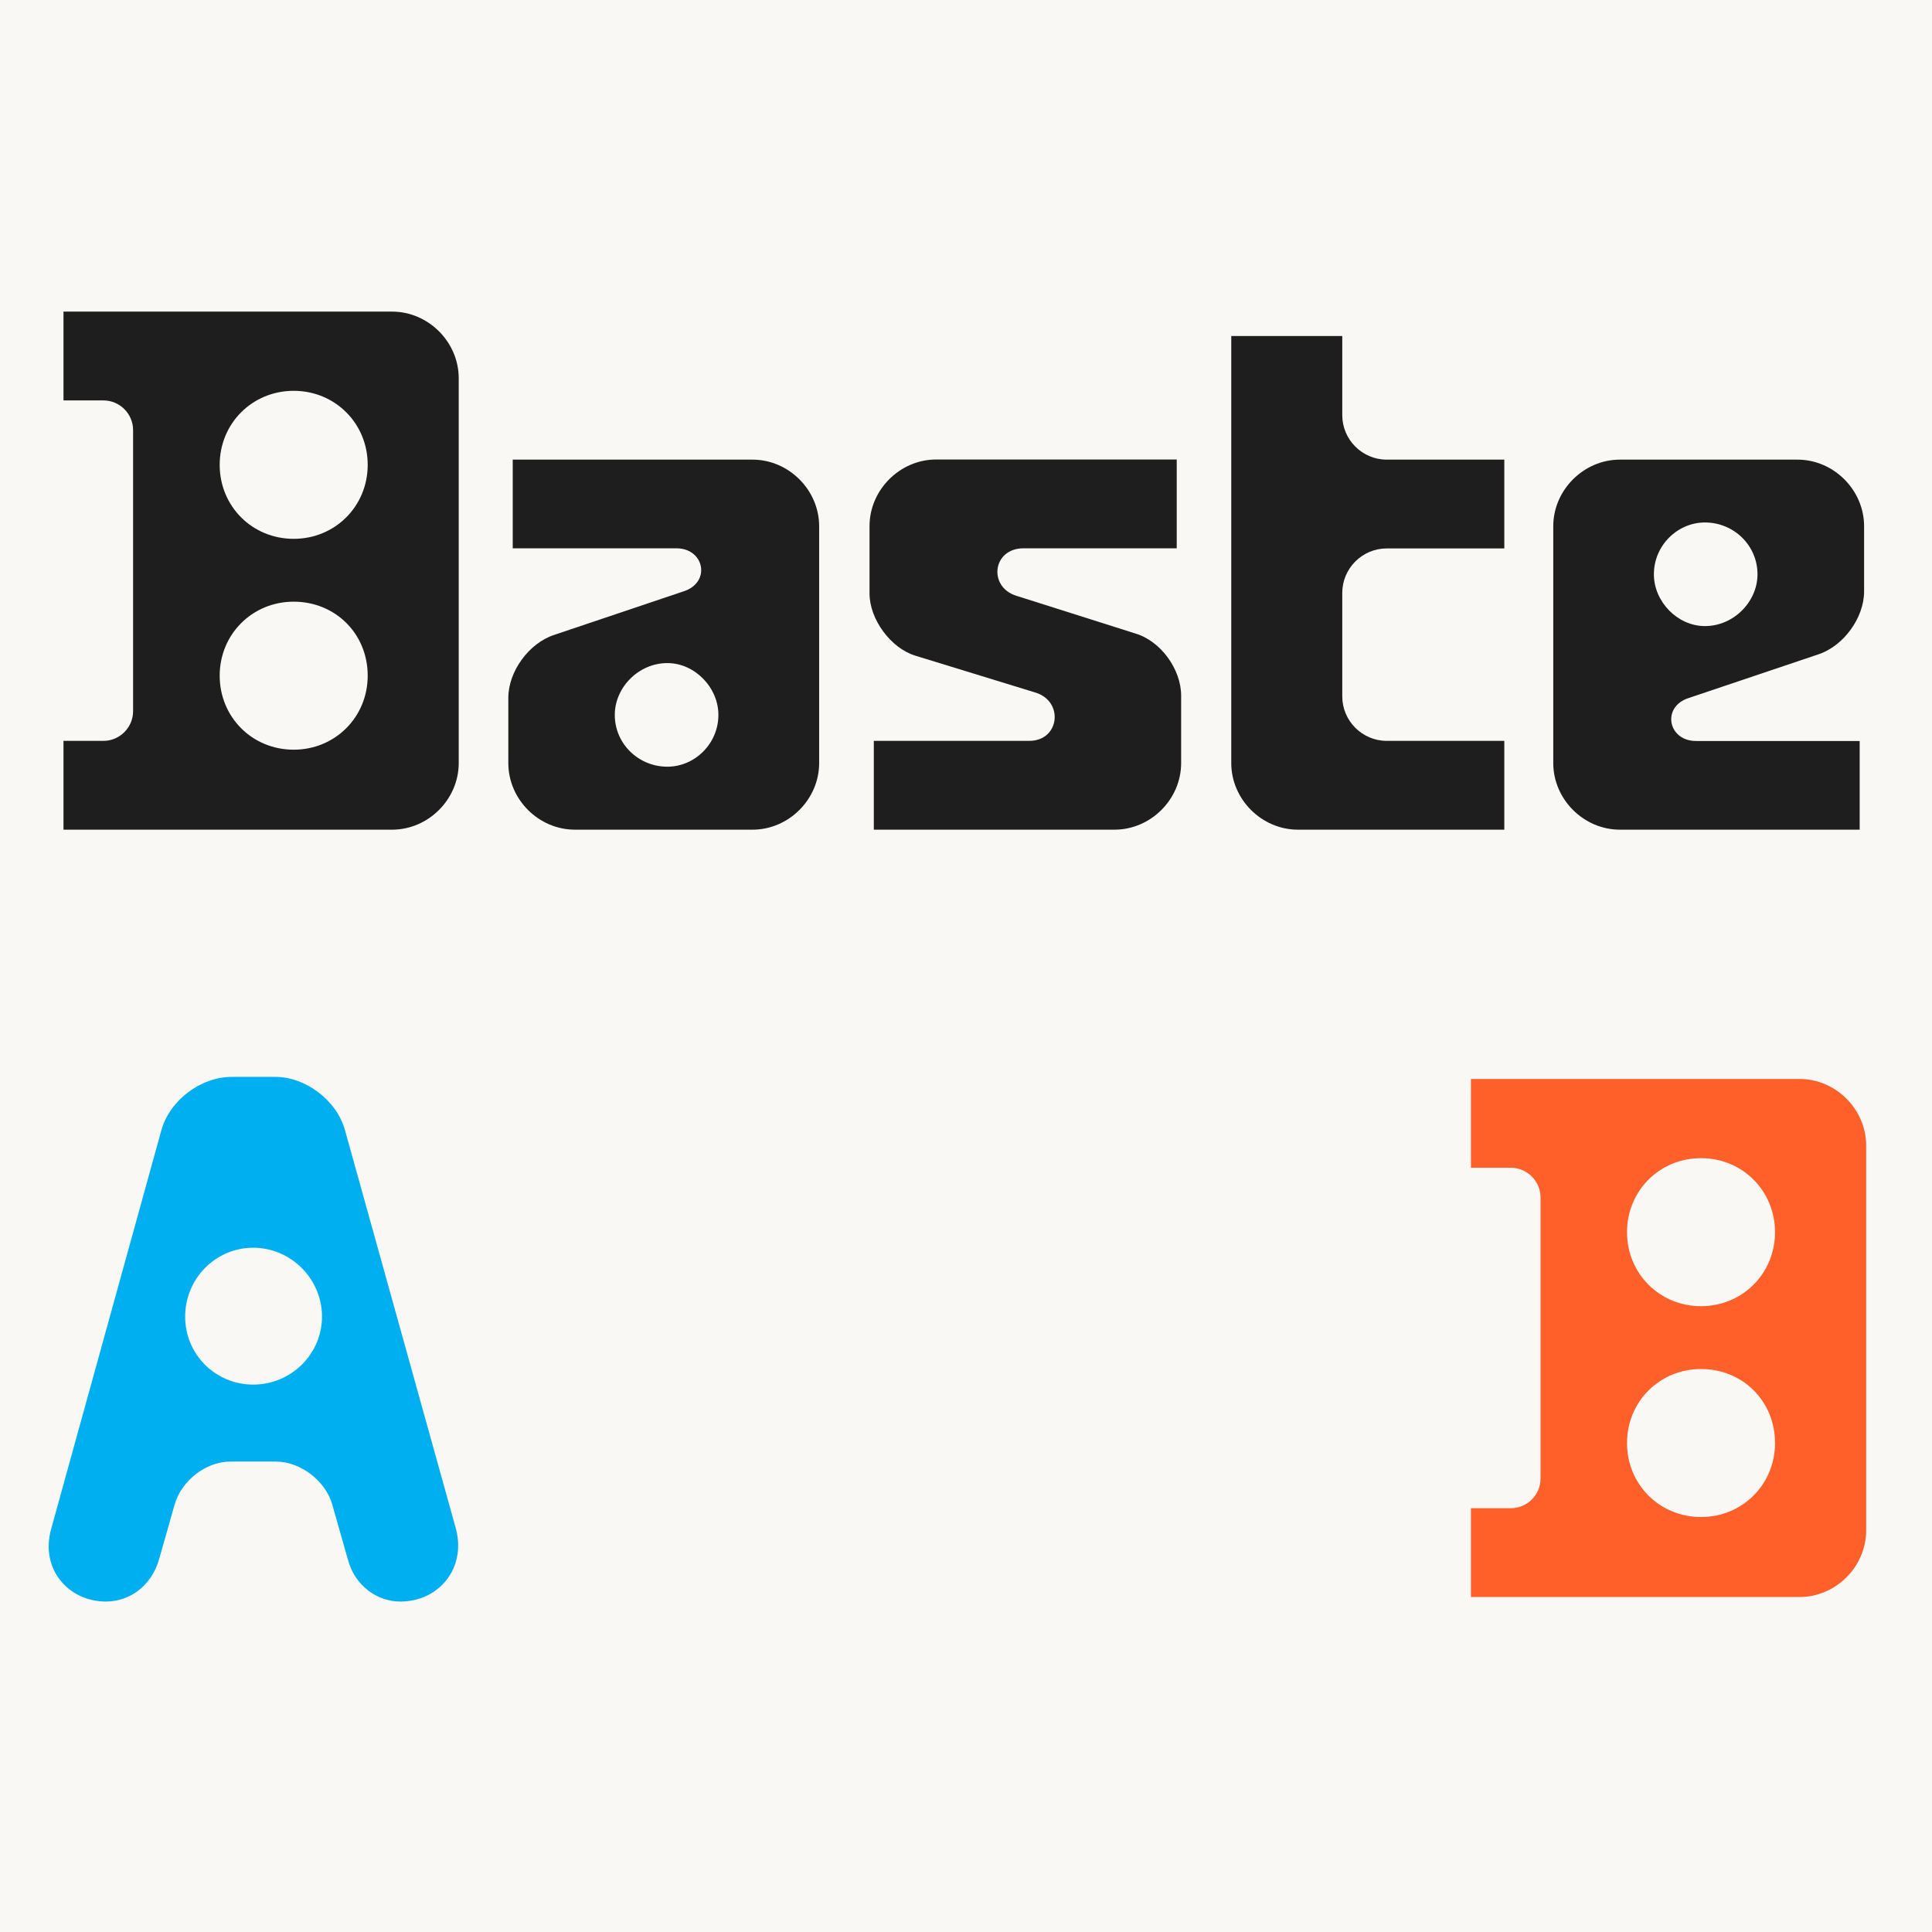
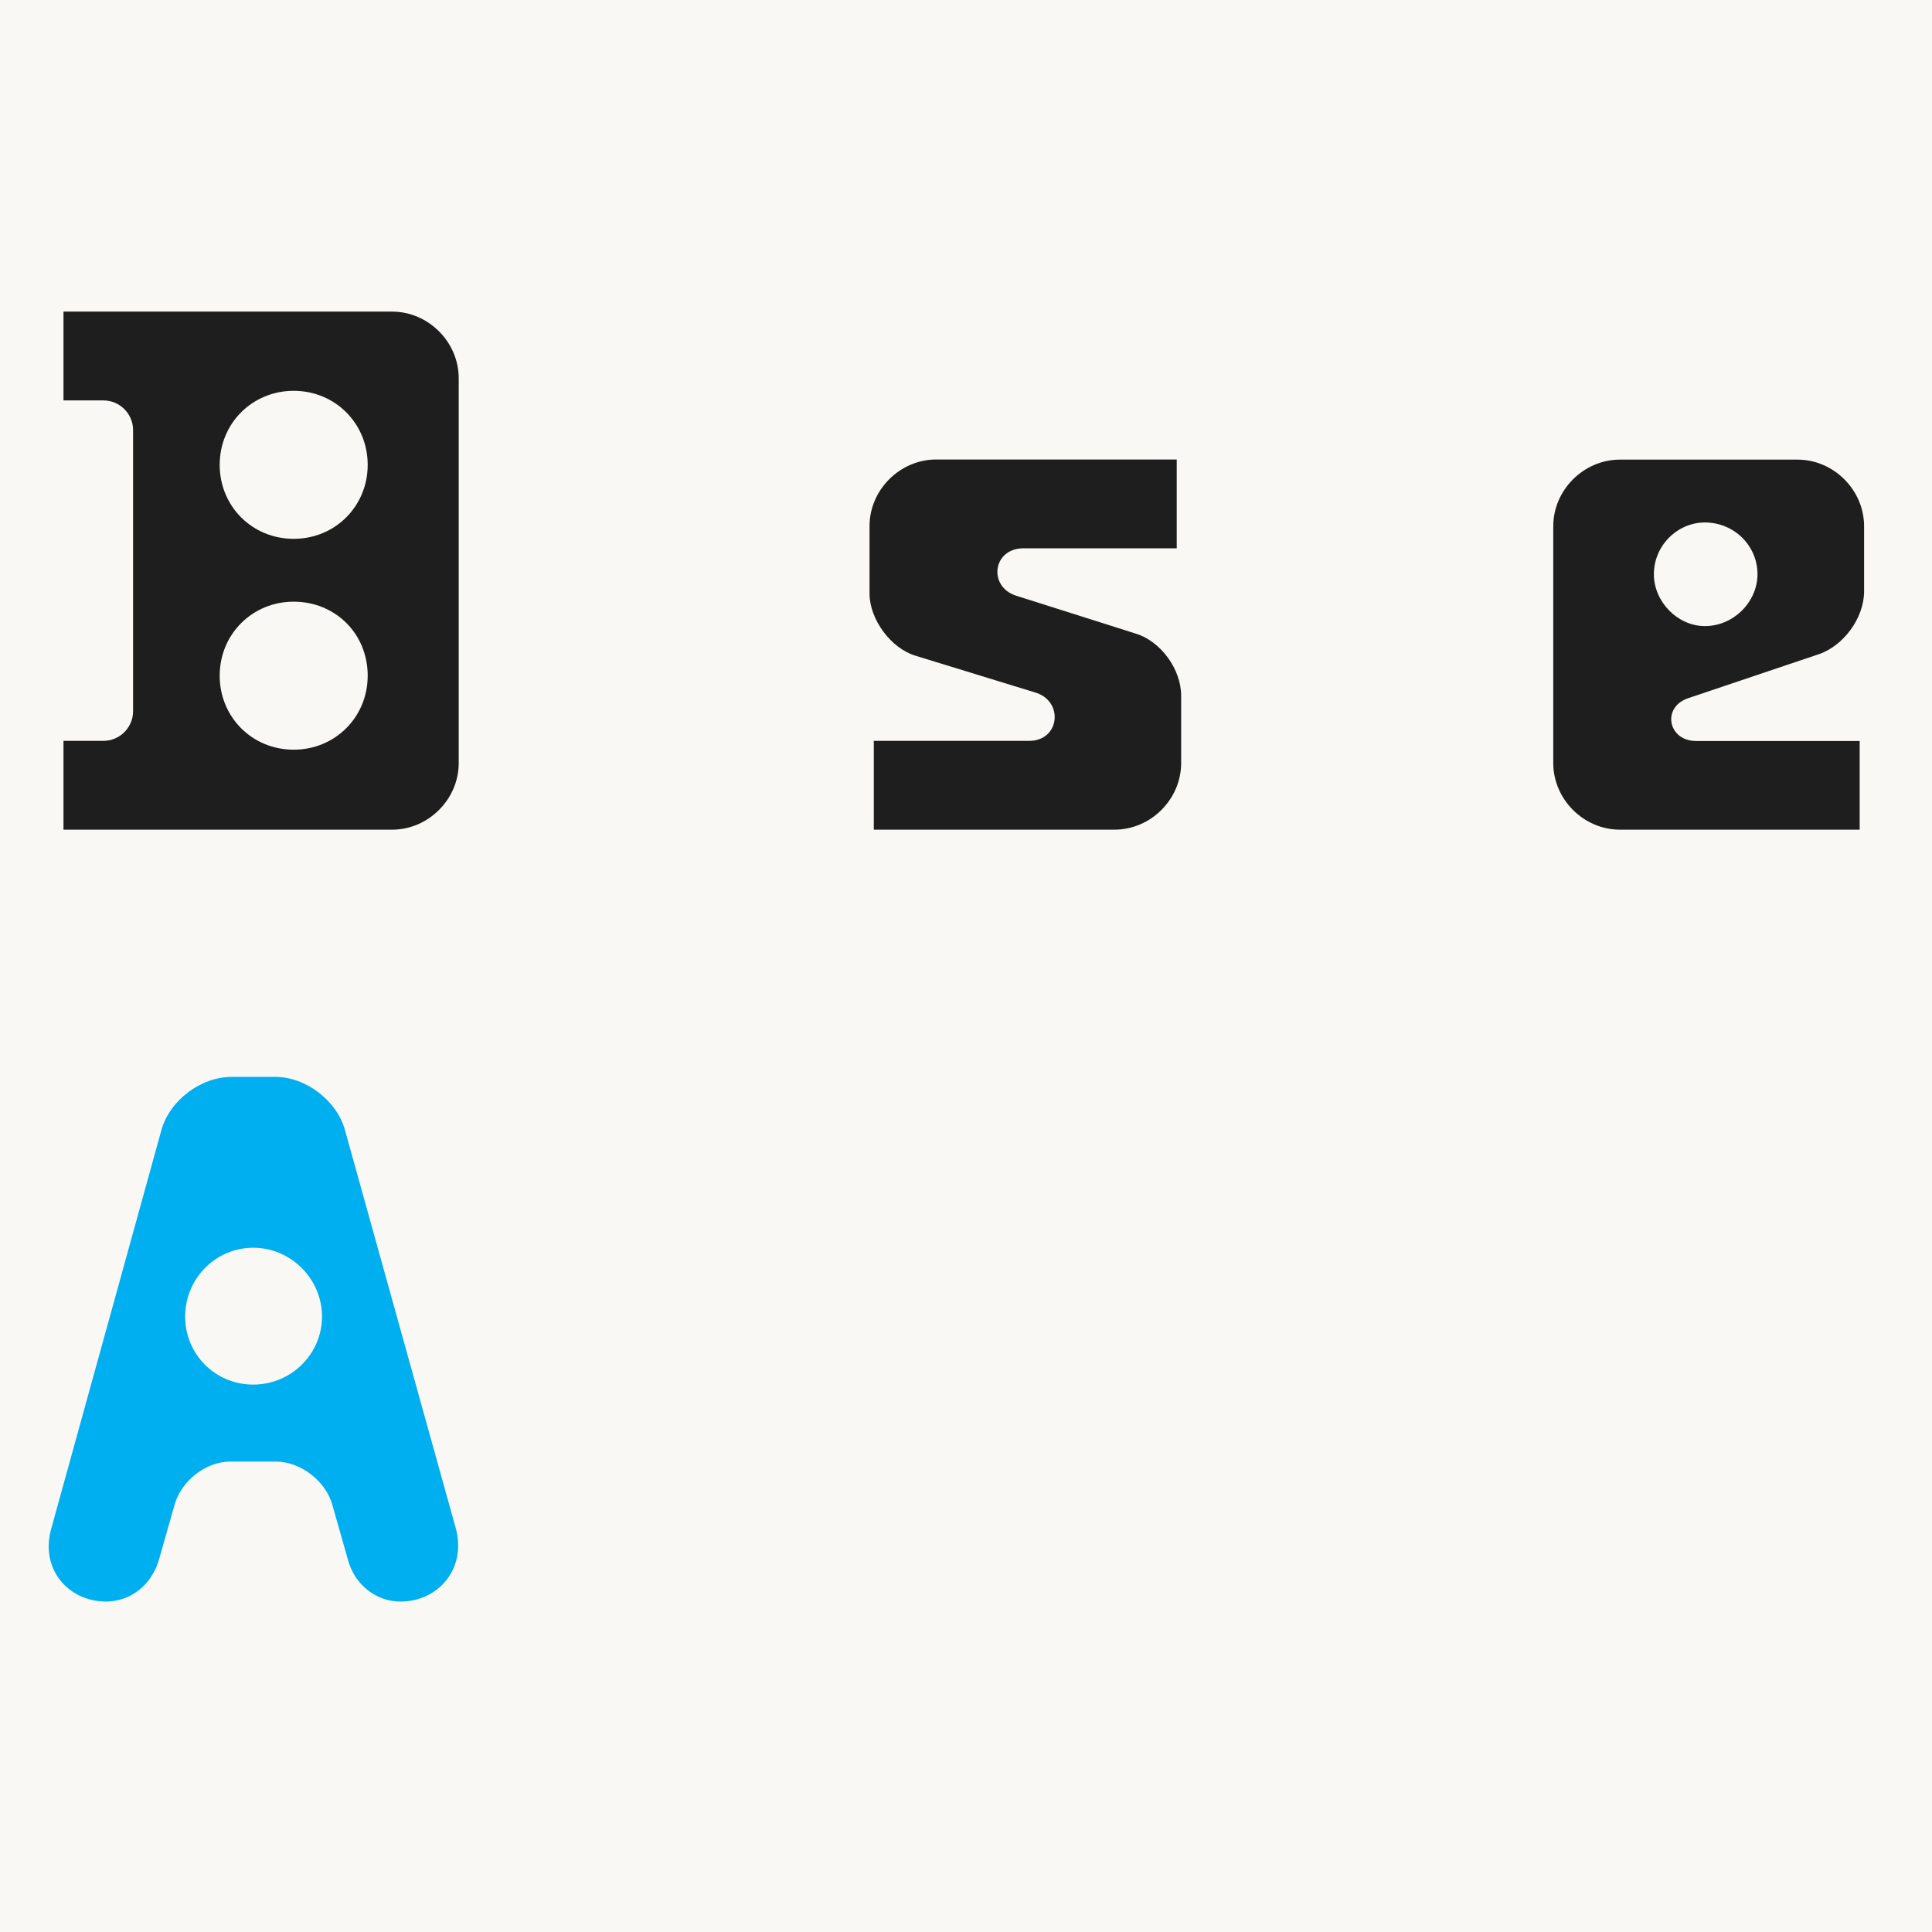
<svg xmlns="http://www.w3.org/2000/svg" version="1.1" id="Calque_1" x="0px" y="0px" viewBox="0 0 1488 1488" style="enable-background:new 0 0 1488 1488;" xml:space="preserve">
  <style type="text/css">
	.st0{fill:#FAF8F5;}
	.st1{fill:#1E1E1E;}
	.st2{fill:#00AFF0;}
	.st3{fill:#FF5F28;}
</style>
  <rect class="st0" width="1488" height="1488" />
  <g>
    <g>
      <path class="st1" d="M48.9,570.6h30.8c12.5,0,22.8-10.3,22.8-22.8V331.2c0-12.5-10.3-22.8-22.8-22.8H48.9V240H302    c27.9,0,51.3,23.4,51.3,51.3v135.1v26.2v135.1c0,27.9-23.4,51.3-51.3,51.3H48.9V570.6z M226.2,415c31.9,0,57-25.1,57-57    s-25.1-57-57-57s-57,25.1-57,57S194.2,415,226.2,415z M226.2,577.4c31.9,0,57-25.1,57-57c0-32.5-25.1-57-57-57s-57,25.1-57,57    S194.2,577.4,226.2,577.4z" />
-       <path class="st1" d="M391.5,587.7v-50.2c0-20.5,16-42.2,35.3-48.5l99.8-33.6c21.1-6.8,16-33.1-5.7-33.1h-126V354h184.7    c27.9,0,51.3,23.4,51.3,51.3v182.4c0,27.9-23.4,51.3-51.3,51.3H442.8C414.8,639,391.5,615.6,391.5,587.7z M514,590.5    c21.1,0,39.3-17.7,39.3-39.9c0-21.1-18.2-39.9-39.3-39.9c-22.2,0-40.5,18.8-40.5,39.9C473.5,572.9,491.8,590.5,514,590.5z" />
      <path class="st1" d="M673,570.6h119.7c23.4,0,26.8-30.2,5.1-37.1L705,505c-18.8-5.7-35.3-27.9-35.3-47.9v-51.9    c0-27.9,23.4-51.3,51.3-51.3h185.3v68.4h-118c-23.9,0-27.4,29.6-5.7,36.5l91.8,29.1c19.4,5.7,35.3,27.4,35.3,47.9v51.9    c0,27.9-23.4,51.3-51.3,51.3H673V570.6z" />
-       <path class="st1" d="M948.3,587.7V258.8h85.5v61c0,18.8,15.4,34.2,34.2,34.2h90.6v68.4H1068c-18.8,0-34.2,15.4-34.2,34.2v79.8    c0,18.8,15.4,34.2,34.2,34.2h90.6V639h-159C971.7,639,948.3,615.6,948.3,587.7z" />
      <path class="st1" d="M1435.7,405.3v50.2c0,20.5-16,42.2-35.3,48.5l-99.8,33.6c-21.1,6.8-16,33.1,5.7,33.1h126V639h-184.7    c-27.9,0-51.3-23.4-51.3-51.3V405.3c0-27.9,23.4-51.3,51.3-51.3h136.8C1412.3,354,1435.7,377.4,1435.7,405.3z M1313.1,482.2    c22.2,0,40.5-18.8,40.5-39.9c0-22.2-18.2-39.9-40.5-39.9c-21.1,0-39.3,17.7-39.3,39.9C1273.8,463.4,1292,482.2,1313.1,482.2z" />
    </g>
  </g>
  <g>
    <path class="st2" d="M39.4,1177.6l84.9-307.2c6.3-22.8,30.2-41,54.2-41h33.6c23.4,0,47.3,18.2,53.6,41l85.5,307.2   c8,30.8-13.7,55.9-42.8,55.9c-18.2,0-35.3-12.5-40.5-32.5l-12-42.2c-5.1-18.2-24.5-33.1-43.3-33.1h-35.3   c-18.8,0-37.6,14.8-42.8,33.1l-12,42.2c-5.7,20-22.2,32.5-41,32.5C52.5,1233.4,30.8,1208.3,39.4,1177.6z M195,1066.4   c29.1,0,53-23.4,53-52.4s-23.9-53-53-53s-52.4,23.9-52.4,53S165.9,1066.4,195,1066.4z" />
  </g>
  <g>
-     <path class="st3" d="M1132.9,1161.6h30.8c12.5,0,22.8-10.3,22.8-22.8V922.2c0-12.5-10.3-22.8-22.8-22.8h-30.8V831h253.1   c27.9,0,51.3,23.4,51.3,51.3v135.1v26.2v135.1c0,27.9-23.4,51.3-51.3,51.3h-253.1V1161.6z M1310.1,1006c31.9,0,57-25.1,57-57   c0-31.9-25.1-57-57-57c-31.9,0-57,25.1-57,57C1253.1,980.9,1278.2,1006,1310.1,1006z M1310.1,1168.4c31.9,0,57-25.1,57-57   c0-32.5-25.1-57-57-57c-31.9,0-57,25.1-57,57S1278.2,1168.4,1310.1,1168.4z" />
-   </g>
+     </g>
</svg>